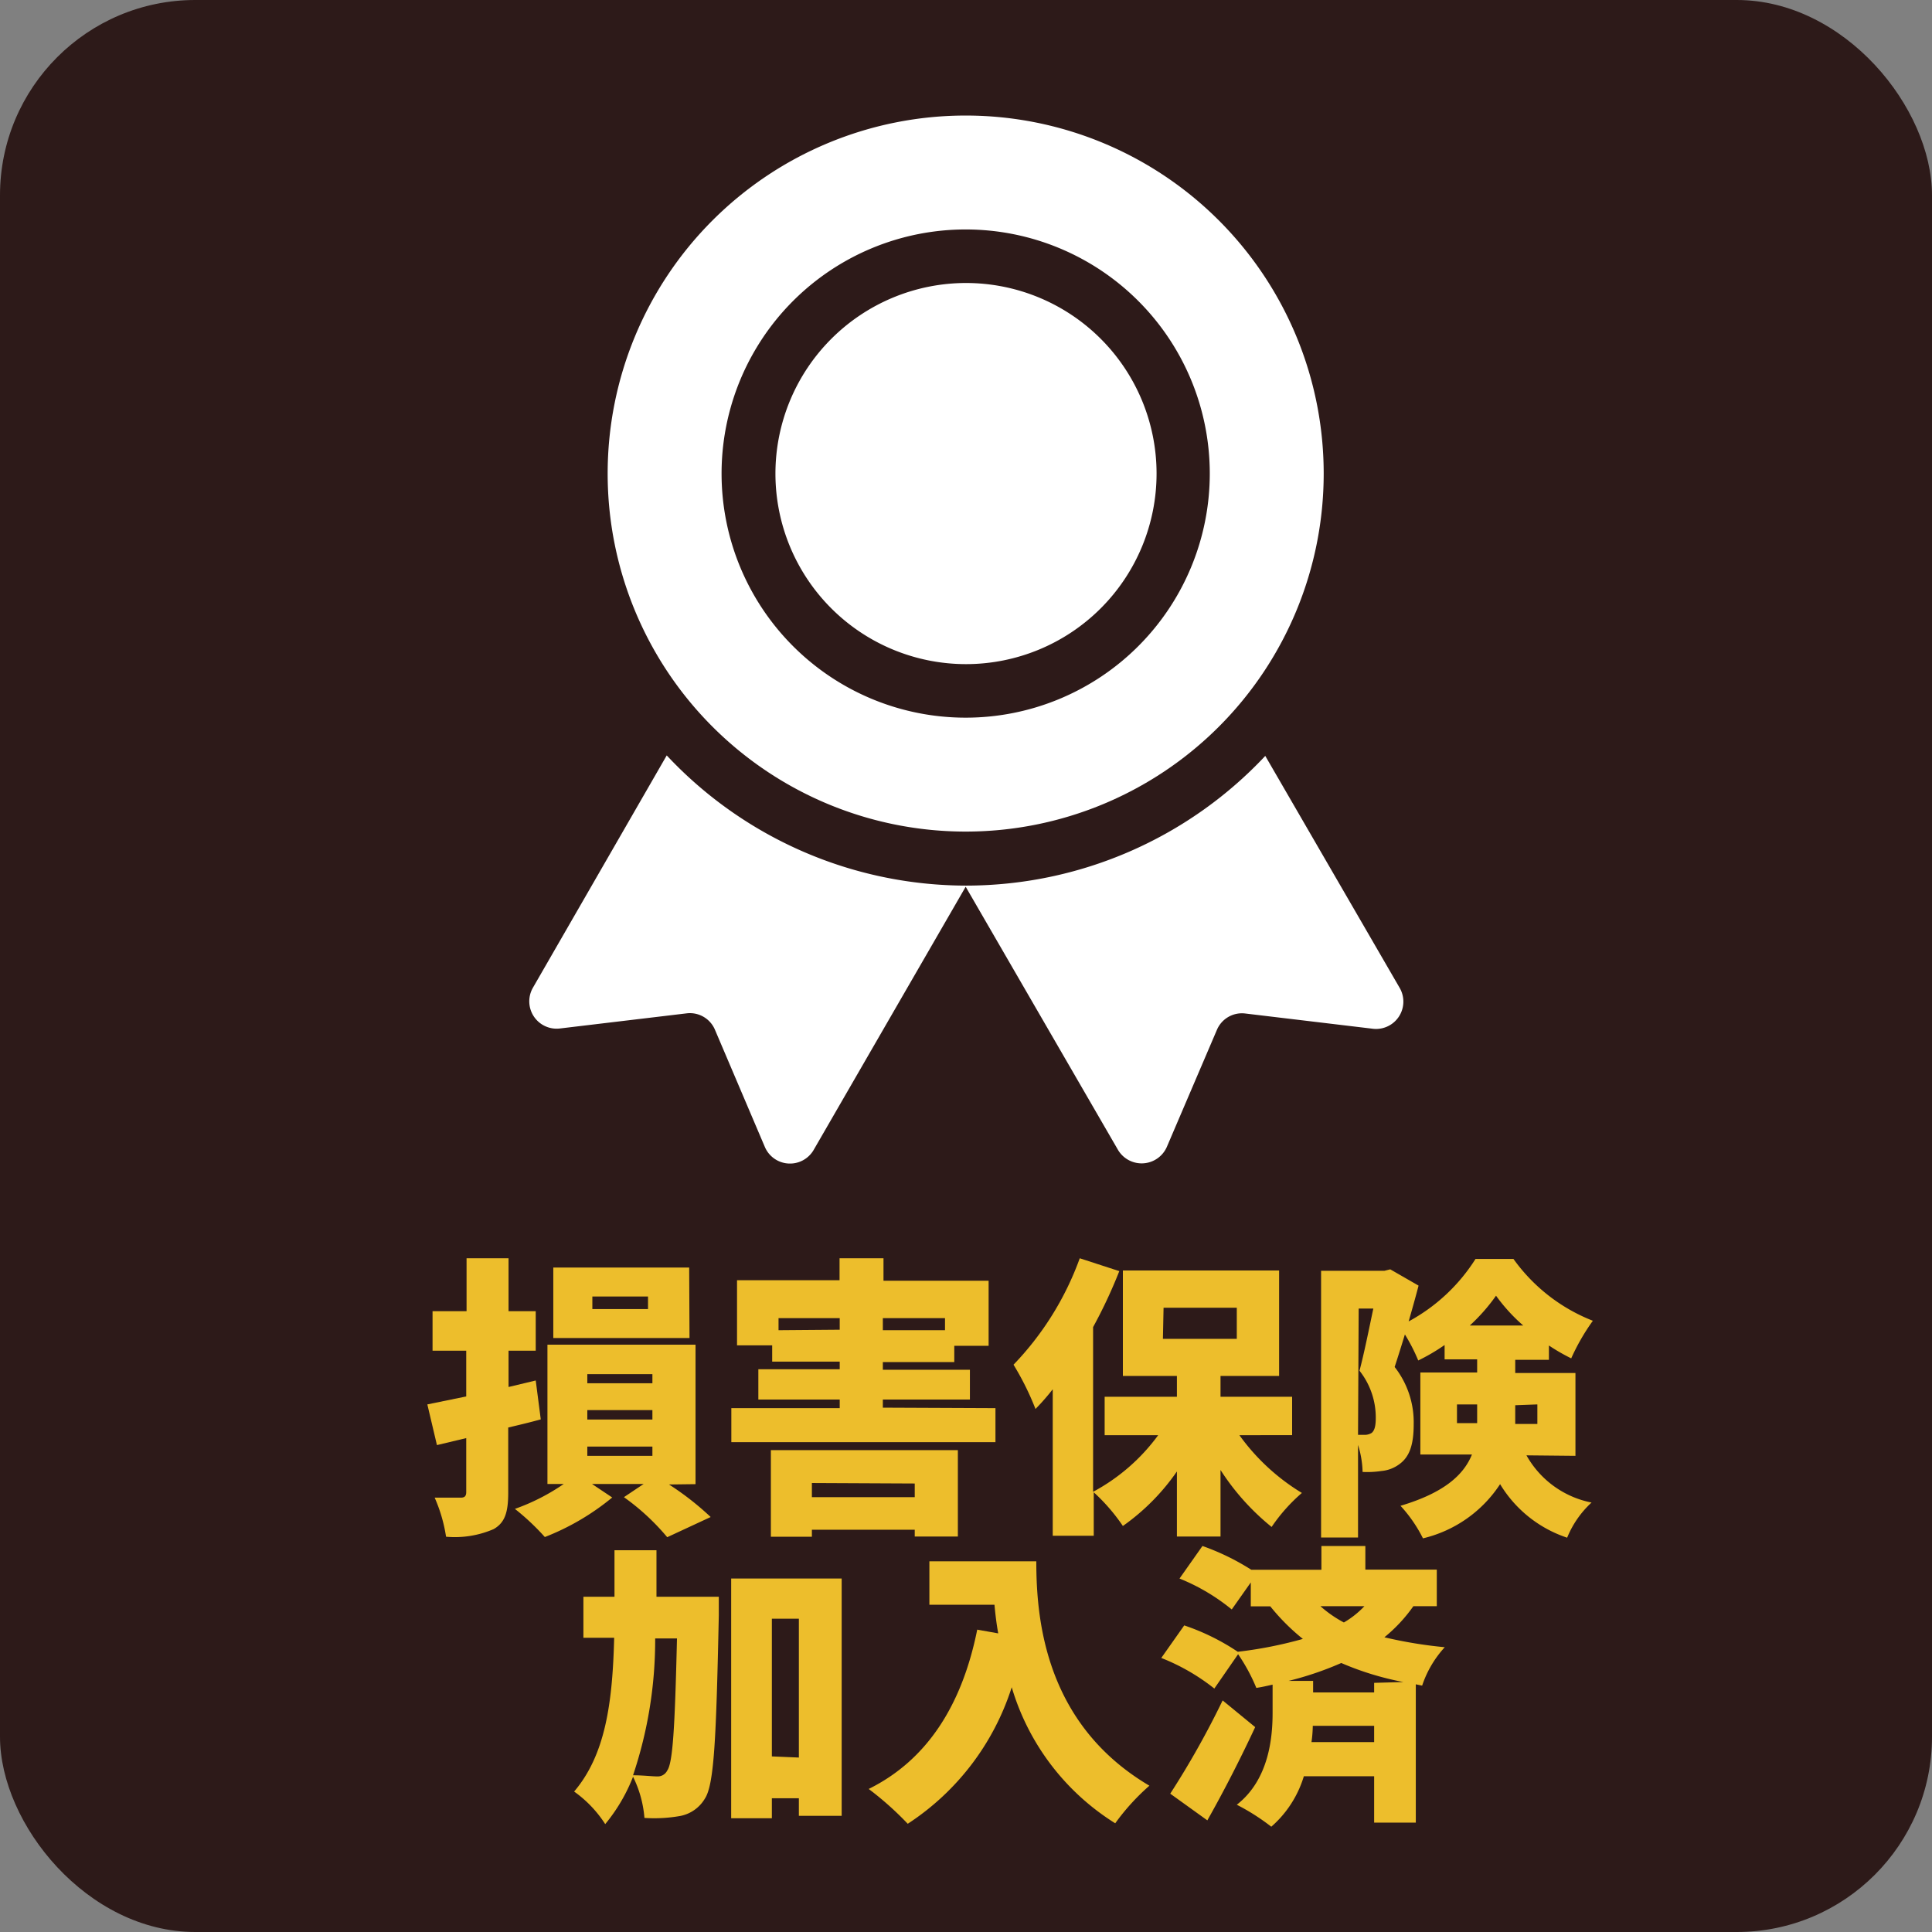
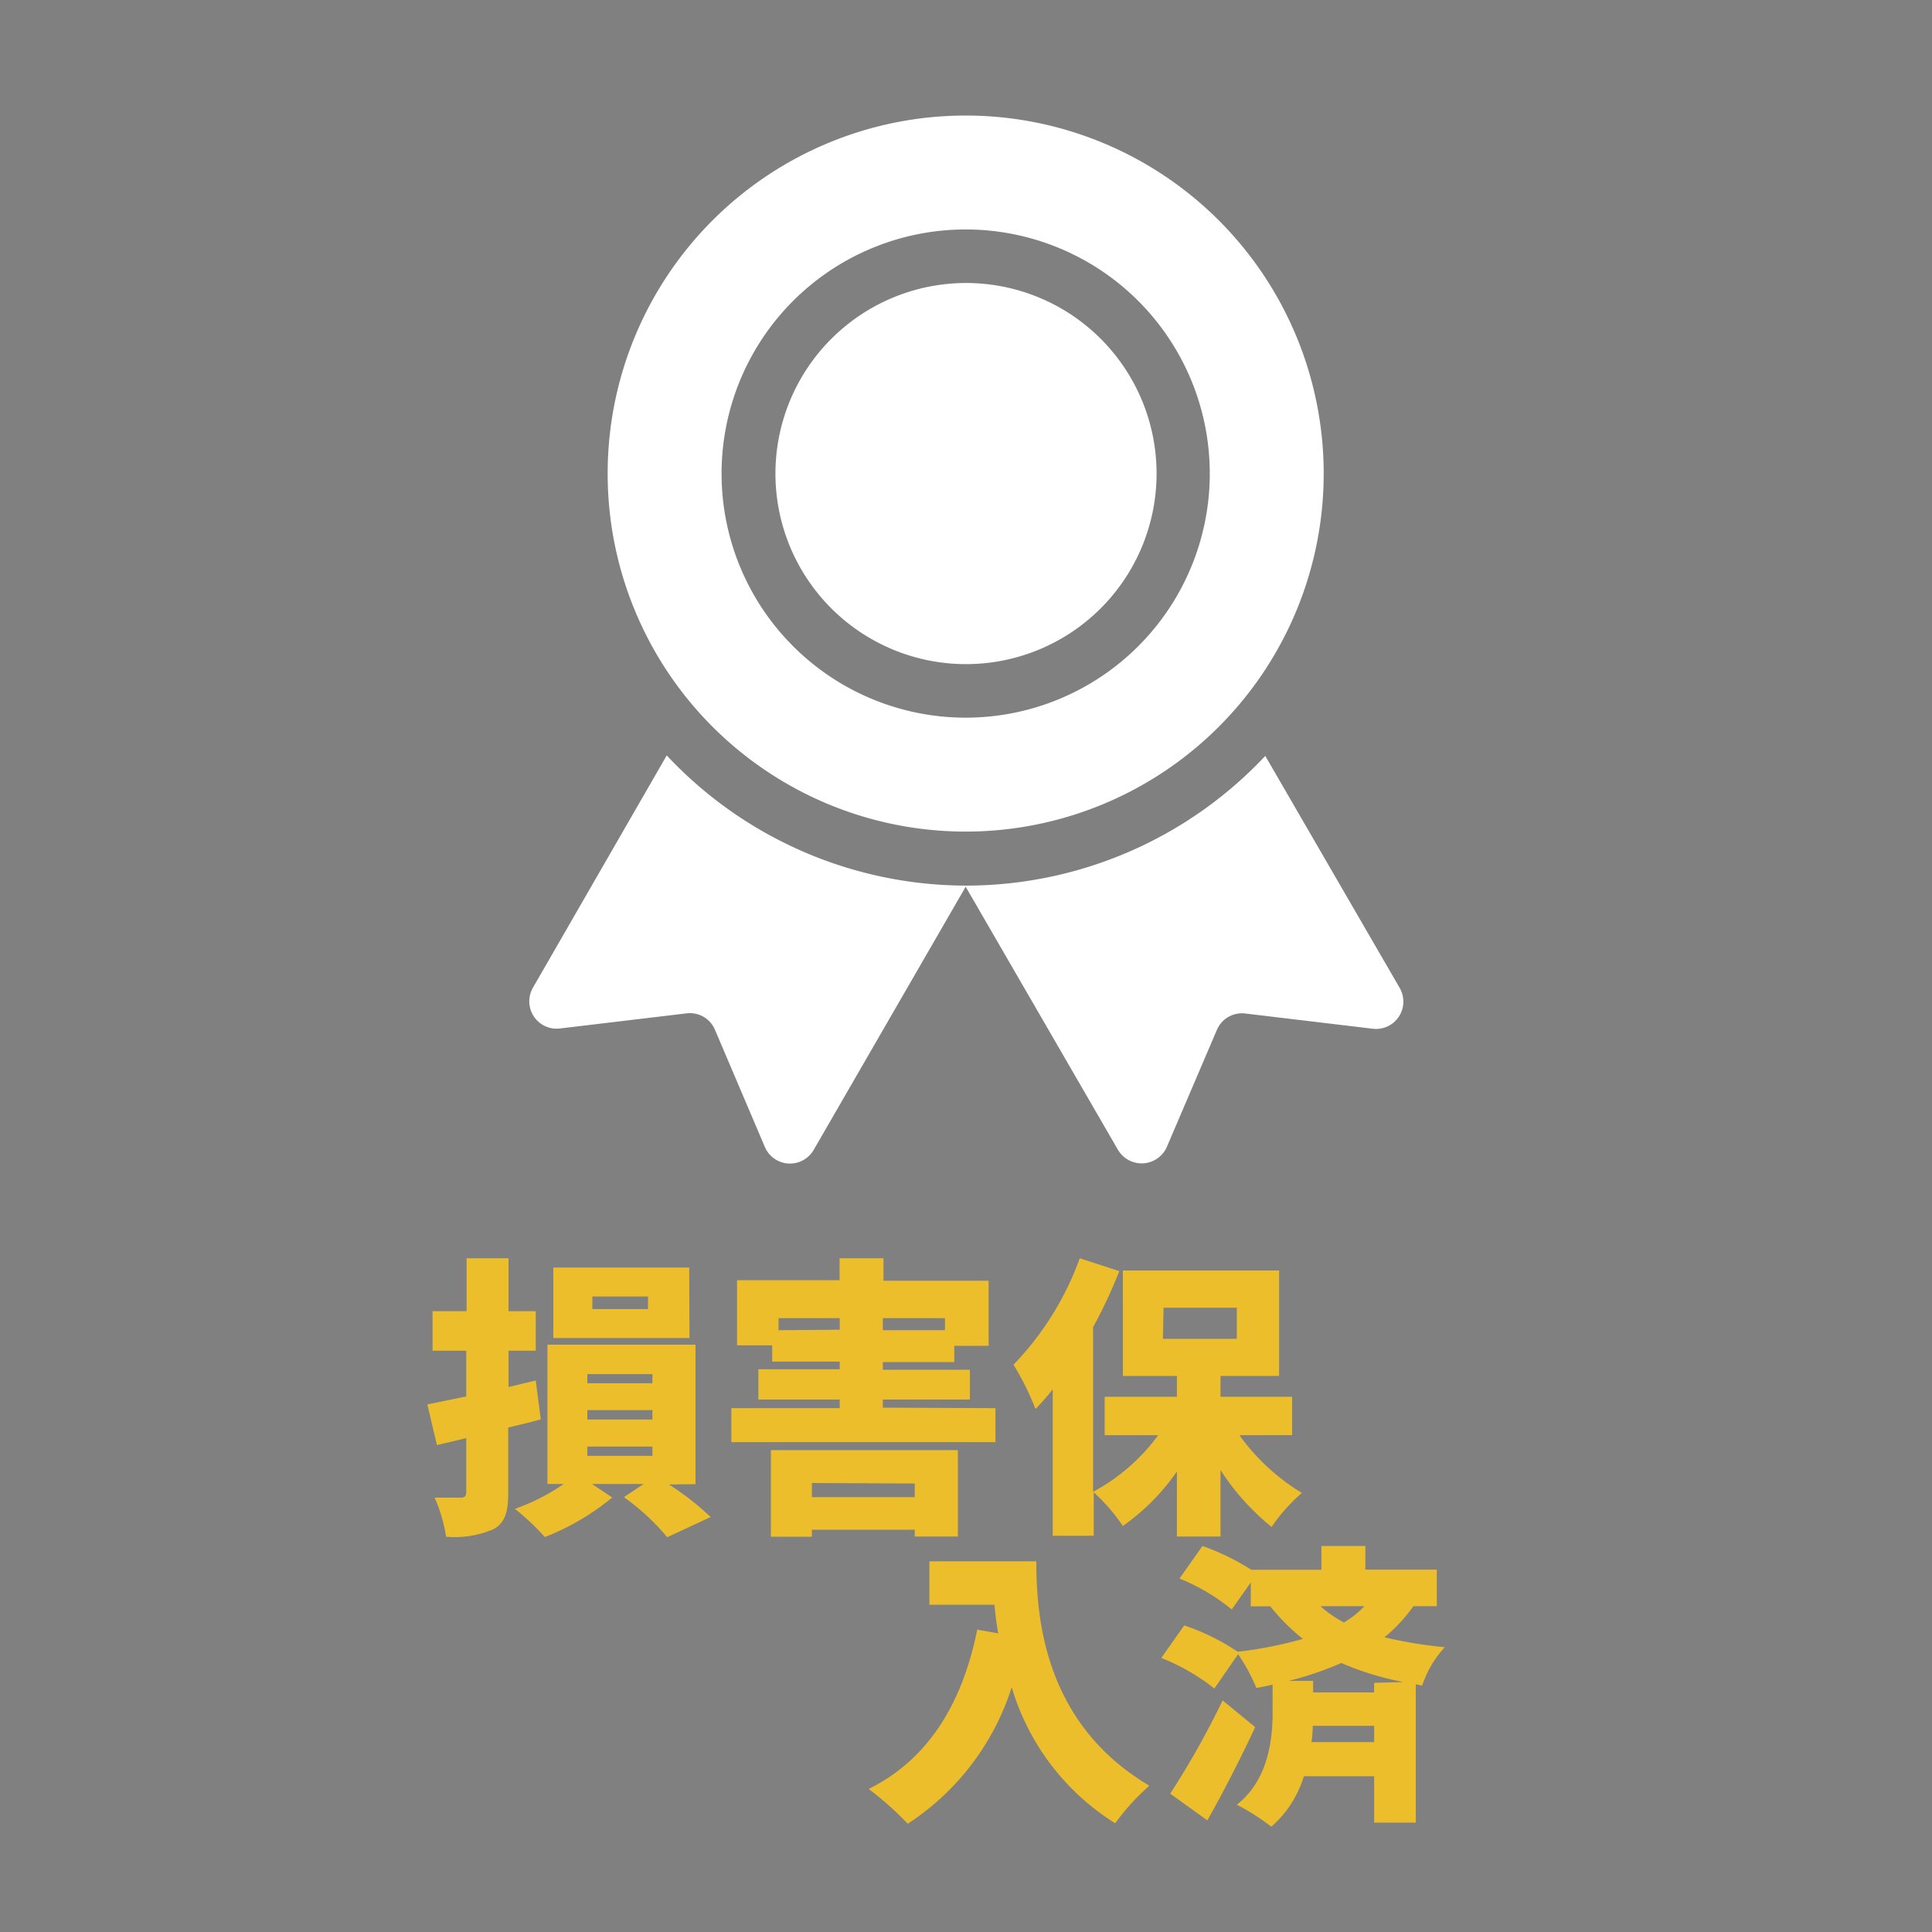
<svg xmlns="http://www.w3.org/2000/svg" viewBox="0 0 118.72 118.72">
  <rect x="0" y="0" width="118.72" height="118.72" fill="#808080" stroke="none" />
  <defs>
    <style>.cls-1{fill:#2d1a19;}.cls-2{fill:#edbe2c;}.cls-3{fill:#fff;}</style>
  </defs>
  <g id="レイヤー_2" data-name="レイヤー 2">
    <g id="レイヤー_2-2" data-name="レイヤー 2">
-       <rect class="cls-1" width="118.72" height="118.72" rx="12" />
      <path class="cls-2" d="M33.23,87.22c-.65.18-1.32.34-2,.5v4c0,1.21-.2,1.84-.89,2.24a6,6,0,0,1-2.93.47,9.47,9.47,0,0,0-.7-2.4c.63,0,1.36,0,1.6,0s.34-.09.34-.35V88.37l-1.8.43-.59-2.5,2.39-.49V83H26.58V80.57h2.09V77.32h2.58v3.25h1.67V83H31.25v2.23l1.67-.4Zm7.88,4a17.52,17.52,0,0,1,2.56,2L41,94.46A14.13,14.13,0,0,0,38.34,92l1.21-.81H36.38l1.24.83a15.11,15.11,0,0,1-4.14,2.43,14.62,14.62,0,0,0-1.84-1.73,12.78,12.78,0,0,0,3-1.53h-1V82.63h9.1V91.2Zm1.26-9H34V77.89h8.35ZM36.09,85h4v-.56h-4Zm0,2.23h4v-.58h-4Zm0,2.23h4v-.57h-4Zm3.73-9.79H36.4v.77h3.42Z" />
      <path class="cls-2" d="M61.17,86.53v2.09H44.94V86.53H51.6V86h-5V84.14h5v-.47H47.45v-1H45.29v-4h6.3V77.32h2.7V78.7h6.46v4H58.64v1H54.25v.47H59.6V86H54.25v.5Zm-13.8,2.58H58.86v5.31H56.21V94H49.89v.43H47.37Zm4.23-7.4V81H47.84v.74Zm-1.71,9.42V92h6.32v-.84ZM58.07,81H54.25v.74h3.82Z" />
      <path class="cls-2" d="M76.16,88.19A13.06,13.06,0,0,0,80,91.74a10.59,10.59,0,0,0-1.86,2.09A14.74,14.74,0,0,1,75,90.33v4.09H72.32v-4A13.43,13.43,0,0,1,69,93.77a11.67,11.67,0,0,0-1.79-2.07v2.67H64.69v-9a14.11,14.11,0,0,1-1.06,1.21,17.17,17.17,0,0,0-1.35-2.72,18.48,18.48,0,0,0,4.07-6.54l2.43.79a30.42,30.42,0,0,1-1.61,3.44V91.67a11.94,11.94,0,0,0,4-3.48H67.88V85.83h4.44V84.55H69V78.07h9.6v6.48H75v1.28H79.4v2.36Zm-4.7-5.92H76V80.36h-4.5Z" />
-       <path class="cls-2" d="M93.8,89.43a5.88,5.88,0,0,0,4,2.9,6,6,0,0,0-1.5,2.16,7.61,7.61,0,0,1-4.12-3.29,7.82,7.82,0,0,1-4.74,3.33,8.65,8.65,0,0,0-1.38-2c2.72-.81,3.89-1.92,4.39-3.15H87.28V84.34h3.49v-.81h-2v-.88a12,12,0,0,1-1.62.95A11.11,11.11,0,0,0,86.33,82c-.22.72-.44,1.42-.63,2a5.51,5.51,0,0,1,1.17,3.53c0,1.26-.26,2-.89,2.45a2.15,2.15,0,0,1-1.08.41,5.91,5.91,0,0,1-1.17.06,5.94,5.94,0,0,0-.28-1.66v5.69H81.18V78.09h3.89l.36-.09,1.74,1c-.18.69-.39,1.44-.61,2.2a11.1,11.1,0,0,0,4.11-3.84H93a10.87,10.87,0,0,0,4.88,3.8,13.1,13.1,0,0,0-1.33,2.31,12,12,0,0,1-1.37-.79v.88H93.11v.81h3.7v5.09ZM83.45,88.17h.37a.81.81,0,0,0,.47-.12c.18-.15.25-.44.25-.92a4.63,4.63,0,0,0-1-2.9c.27-1,.59-2.59.85-3.82h-.9Zm7.32-.72V86.3H89.53v1.15Zm2.83-6a10.66,10.66,0,0,1-1.67-1.83,11.35,11.35,0,0,1-1.61,1.83Zm-.49,4.9v1.15h1.36V86.3Z" />
-       <path class="cls-2" d="M44.17,98.12s0,.83,0,1.15c-.16,7.53-.28,10.39-.86,11.26a2.25,2.25,0,0,1-1.51,1.06,9.17,9.17,0,0,1-2.2.12,6.92,6.92,0,0,0-.7-2.53,10.57,10.57,0,0,1-1.71,2.91,7.27,7.27,0,0,0-1.91-2c1.91-2.25,2.36-5.4,2.46-9.45H35.85V98.12h1.91V95.26h2.58c0,1,0,1.94,0,2.86Zm-3.91,2.56a26.11,26.11,0,0,1-1.36,8.41c.63,0,1.17.07,1.49.07a.65.65,0,0,0,.61-.36c.34-.47.47-2.58.6-8.12ZM51.72,97v14.58H49.09v-1.08H47.43v1.23h-2.5V97Zm-2.63,11V99.47H47.43v8.46Z" />
      <path class="cls-2" d="M63.68,95.94c0,3.55.53,10,6.95,13.79a13.69,13.69,0,0,0-2.1,2.31,14.81,14.81,0,0,1-6.36-8.36,15.72,15.72,0,0,1-6.39,8.39,19.4,19.4,0,0,0-2.4-2.14c3.64-1.8,5.75-5.22,6.67-9.79l1.29.23c-.11-.61-.18-1.2-.23-1.76h-4V95.94Z" />
      <path class="cls-2" d="M86.85,98.7a9.48,9.48,0,0,1-1.78,1.91,27.36,27.36,0,0,0,3.71.61,6.53,6.53,0,0,0-1.39,2.36L87,103.5V112H84.44v-2.85H80.12a6.66,6.66,0,0,1-2,3.1A13.31,13.31,0,0,0,76,110.9c2-1.56,2.2-4.19,2.2-5.65v-1.73c-.32.07-.65.15-1,.2a11.11,11.11,0,0,0-1.12-2.07l-1.46,2.11a12.78,12.78,0,0,0-3.26-1.88l1.41-2a13.82,13.82,0,0,1,3.29,1.62,25.56,25.56,0,0,0,4-.79,12.93,12.93,0,0,1-2-2H76.86V97.24L75.69,98.9A12.35,12.35,0,0,0,72.48,97L73.89,95a14.64,14.64,0,0,1,3,1.46v0H81.2V95h2.7v1.45h4.39V98.7Zm-9.72,7.43c-.9,1.93-1.91,3.91-2.94,5.73l-2.28-1.64a53.24,53.24,0,0,0,3.22-5.73Zm9.11-2.77a18.19,18.19,0,0,1-3.82-1.17,19.89,19.89,0,0,1-3.24,1.1h1.51V104h3.75v-.59Zm-1.8,3.69v-1H80.67a7.94,7.94,0,0,1-.08,1Zm-3.3-8.35a7.32,7.32,0,0,0,1.44,1,5.55,5.55,0,0,0,1.26-1Z" />
      <path class="cls-3" d="M59.36,54.42a25.25,25.25,0,0,1-18.39-8L32.75,60.69A1.68,1.68,0,0,0,34.4,63.2l7.79-.93a1.67,1.67,0,0,1,1.74,1L47,70.48a1.68,1.68,0,0,0,3,.18l9.34-16.17L68.7,70.66a1.69,1.69,0,0,0,3-.18l3.08-7.2a1.67,1.67,0,0,1,1.75-1l7.78.93A1.68,1.68,0,0,0,86,60.69L77.75,46.45A25.23,25.23,0,0,1,59.36,54.42Z" />
      <path class="cls-3" d="M37.34,29.1a22,22,0,1,0,22-22A22,22,0,0,0,37.34,29.1Zm22-15a15,15,0,1,1-15,15A15,15,0,0,1,59.36,14.1Z" />
      <path class="cls-3" d="M47.65,29.1A11.71,11.71,0,1,0,59.36,17.39,11.72,11.72,0,0,0,47.65,29.1Z" />
    </g>
  </g>
</svg>